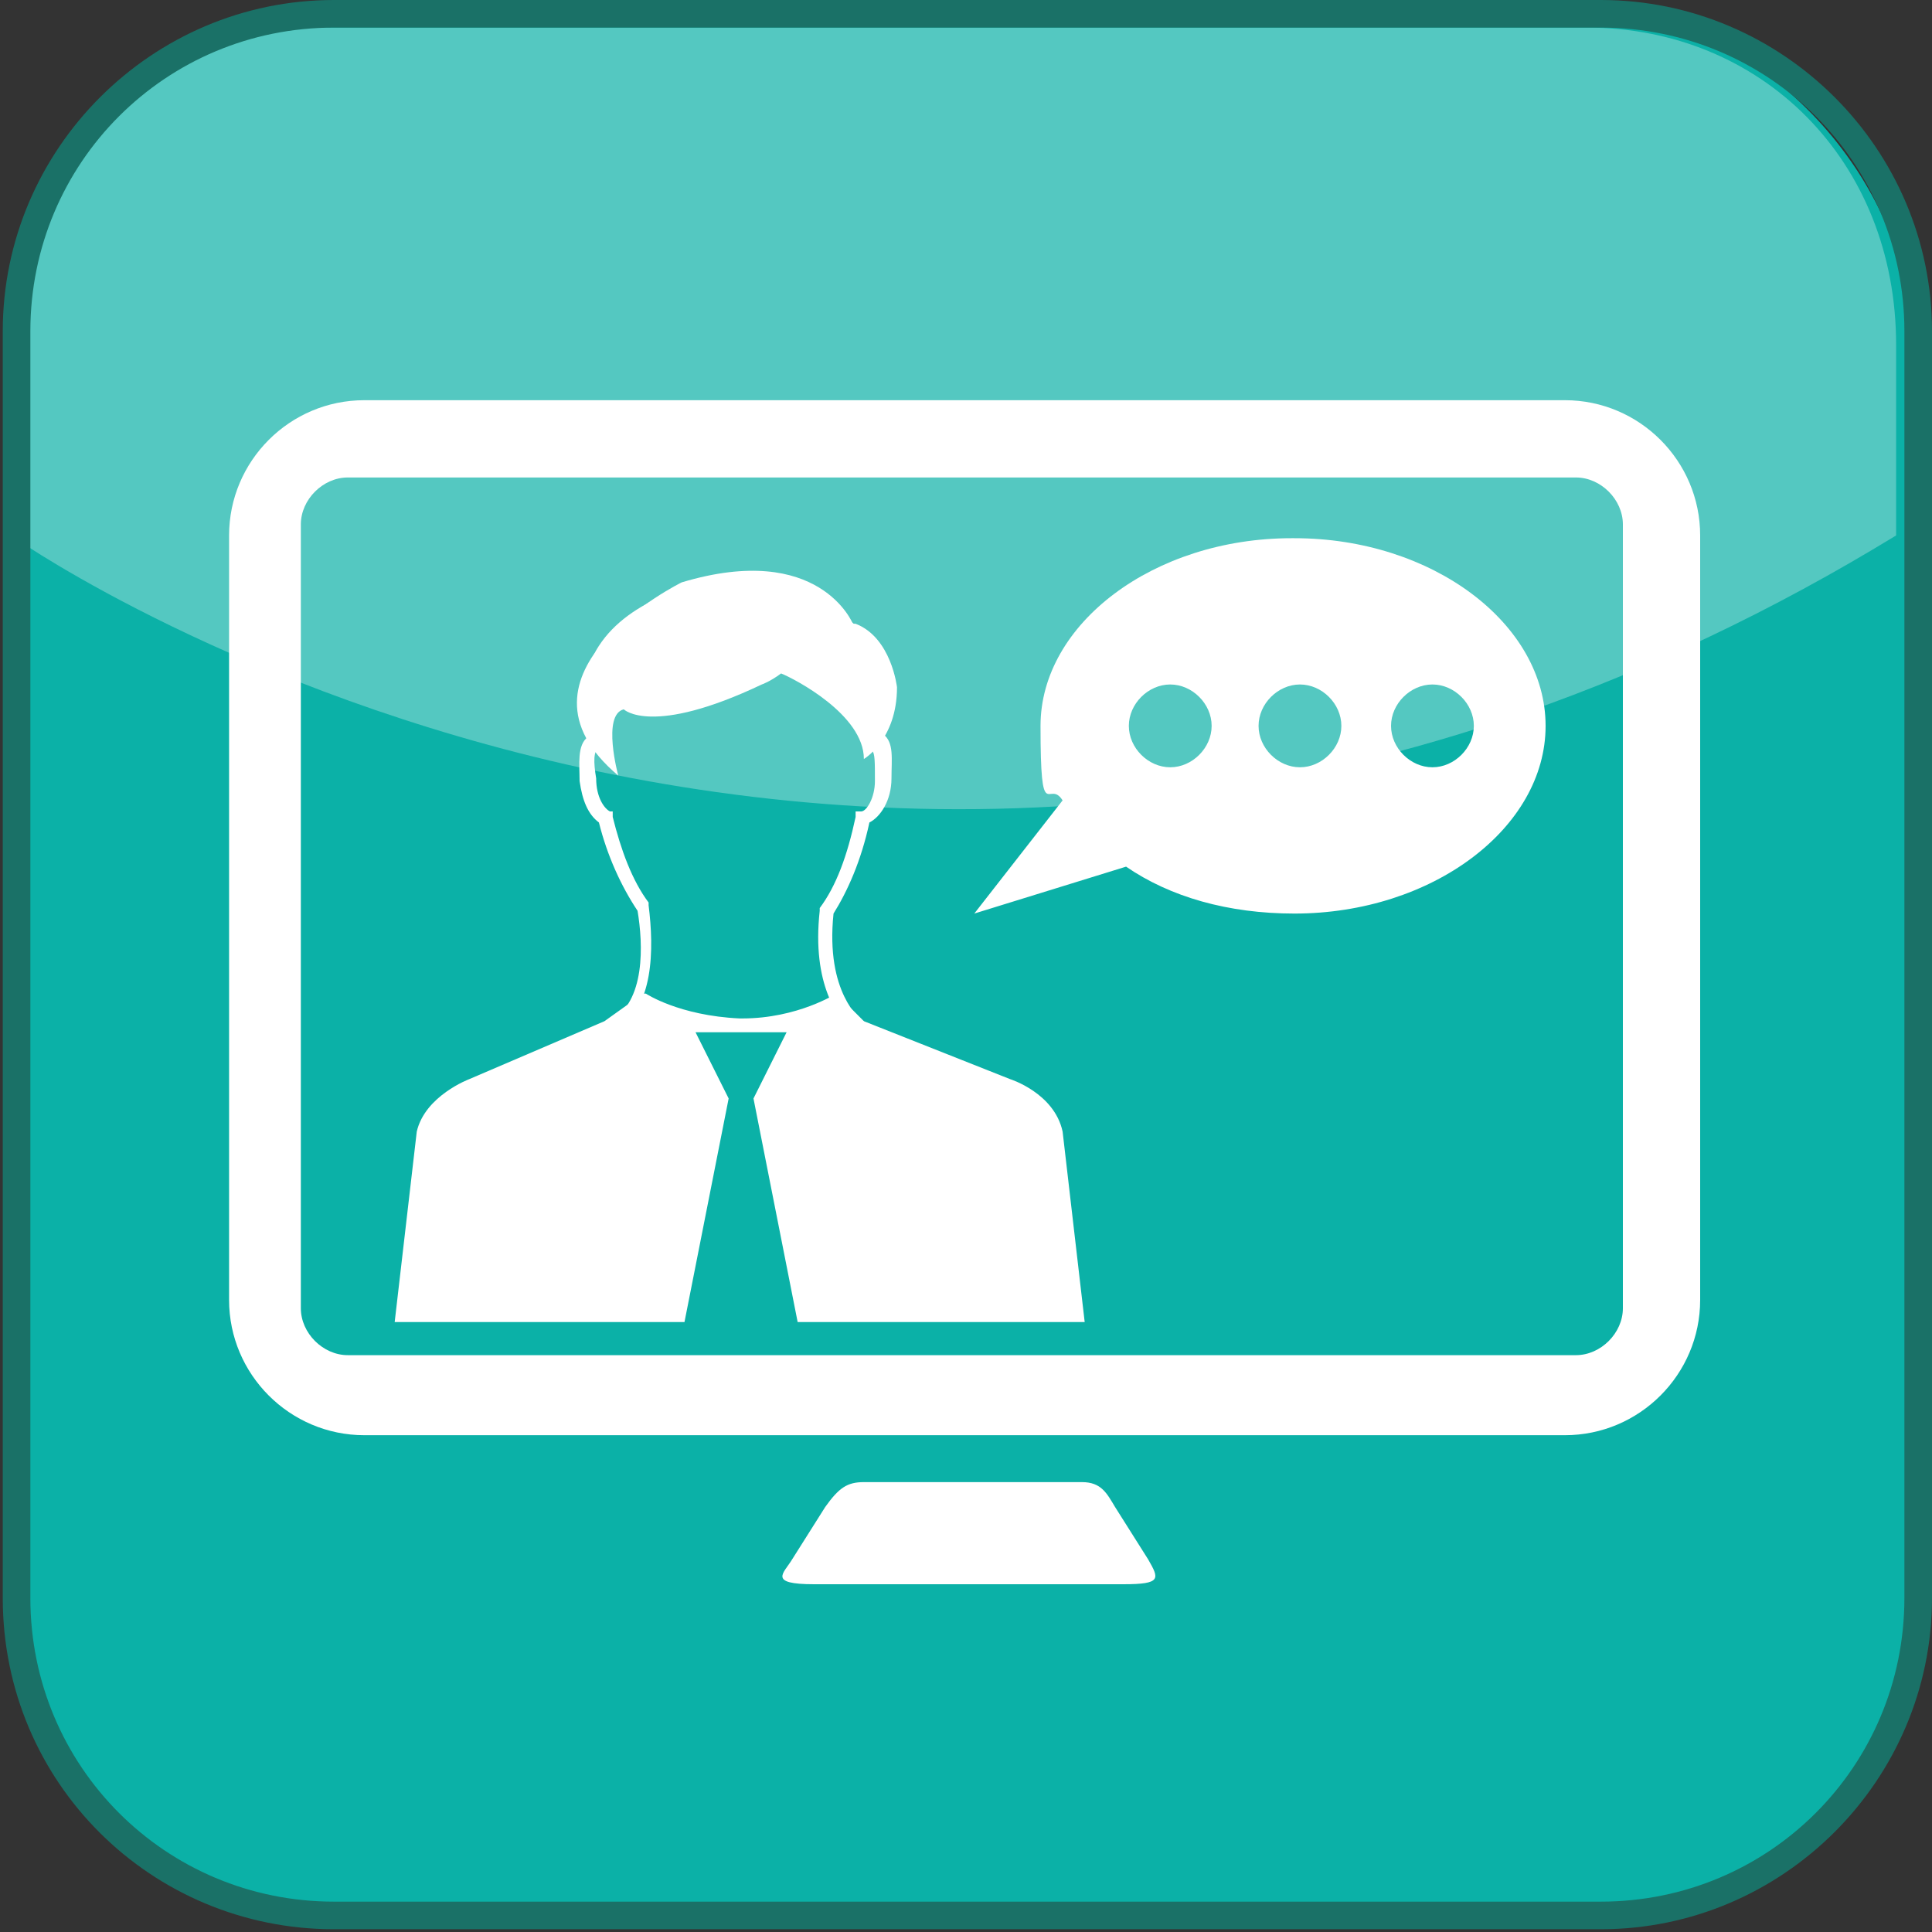
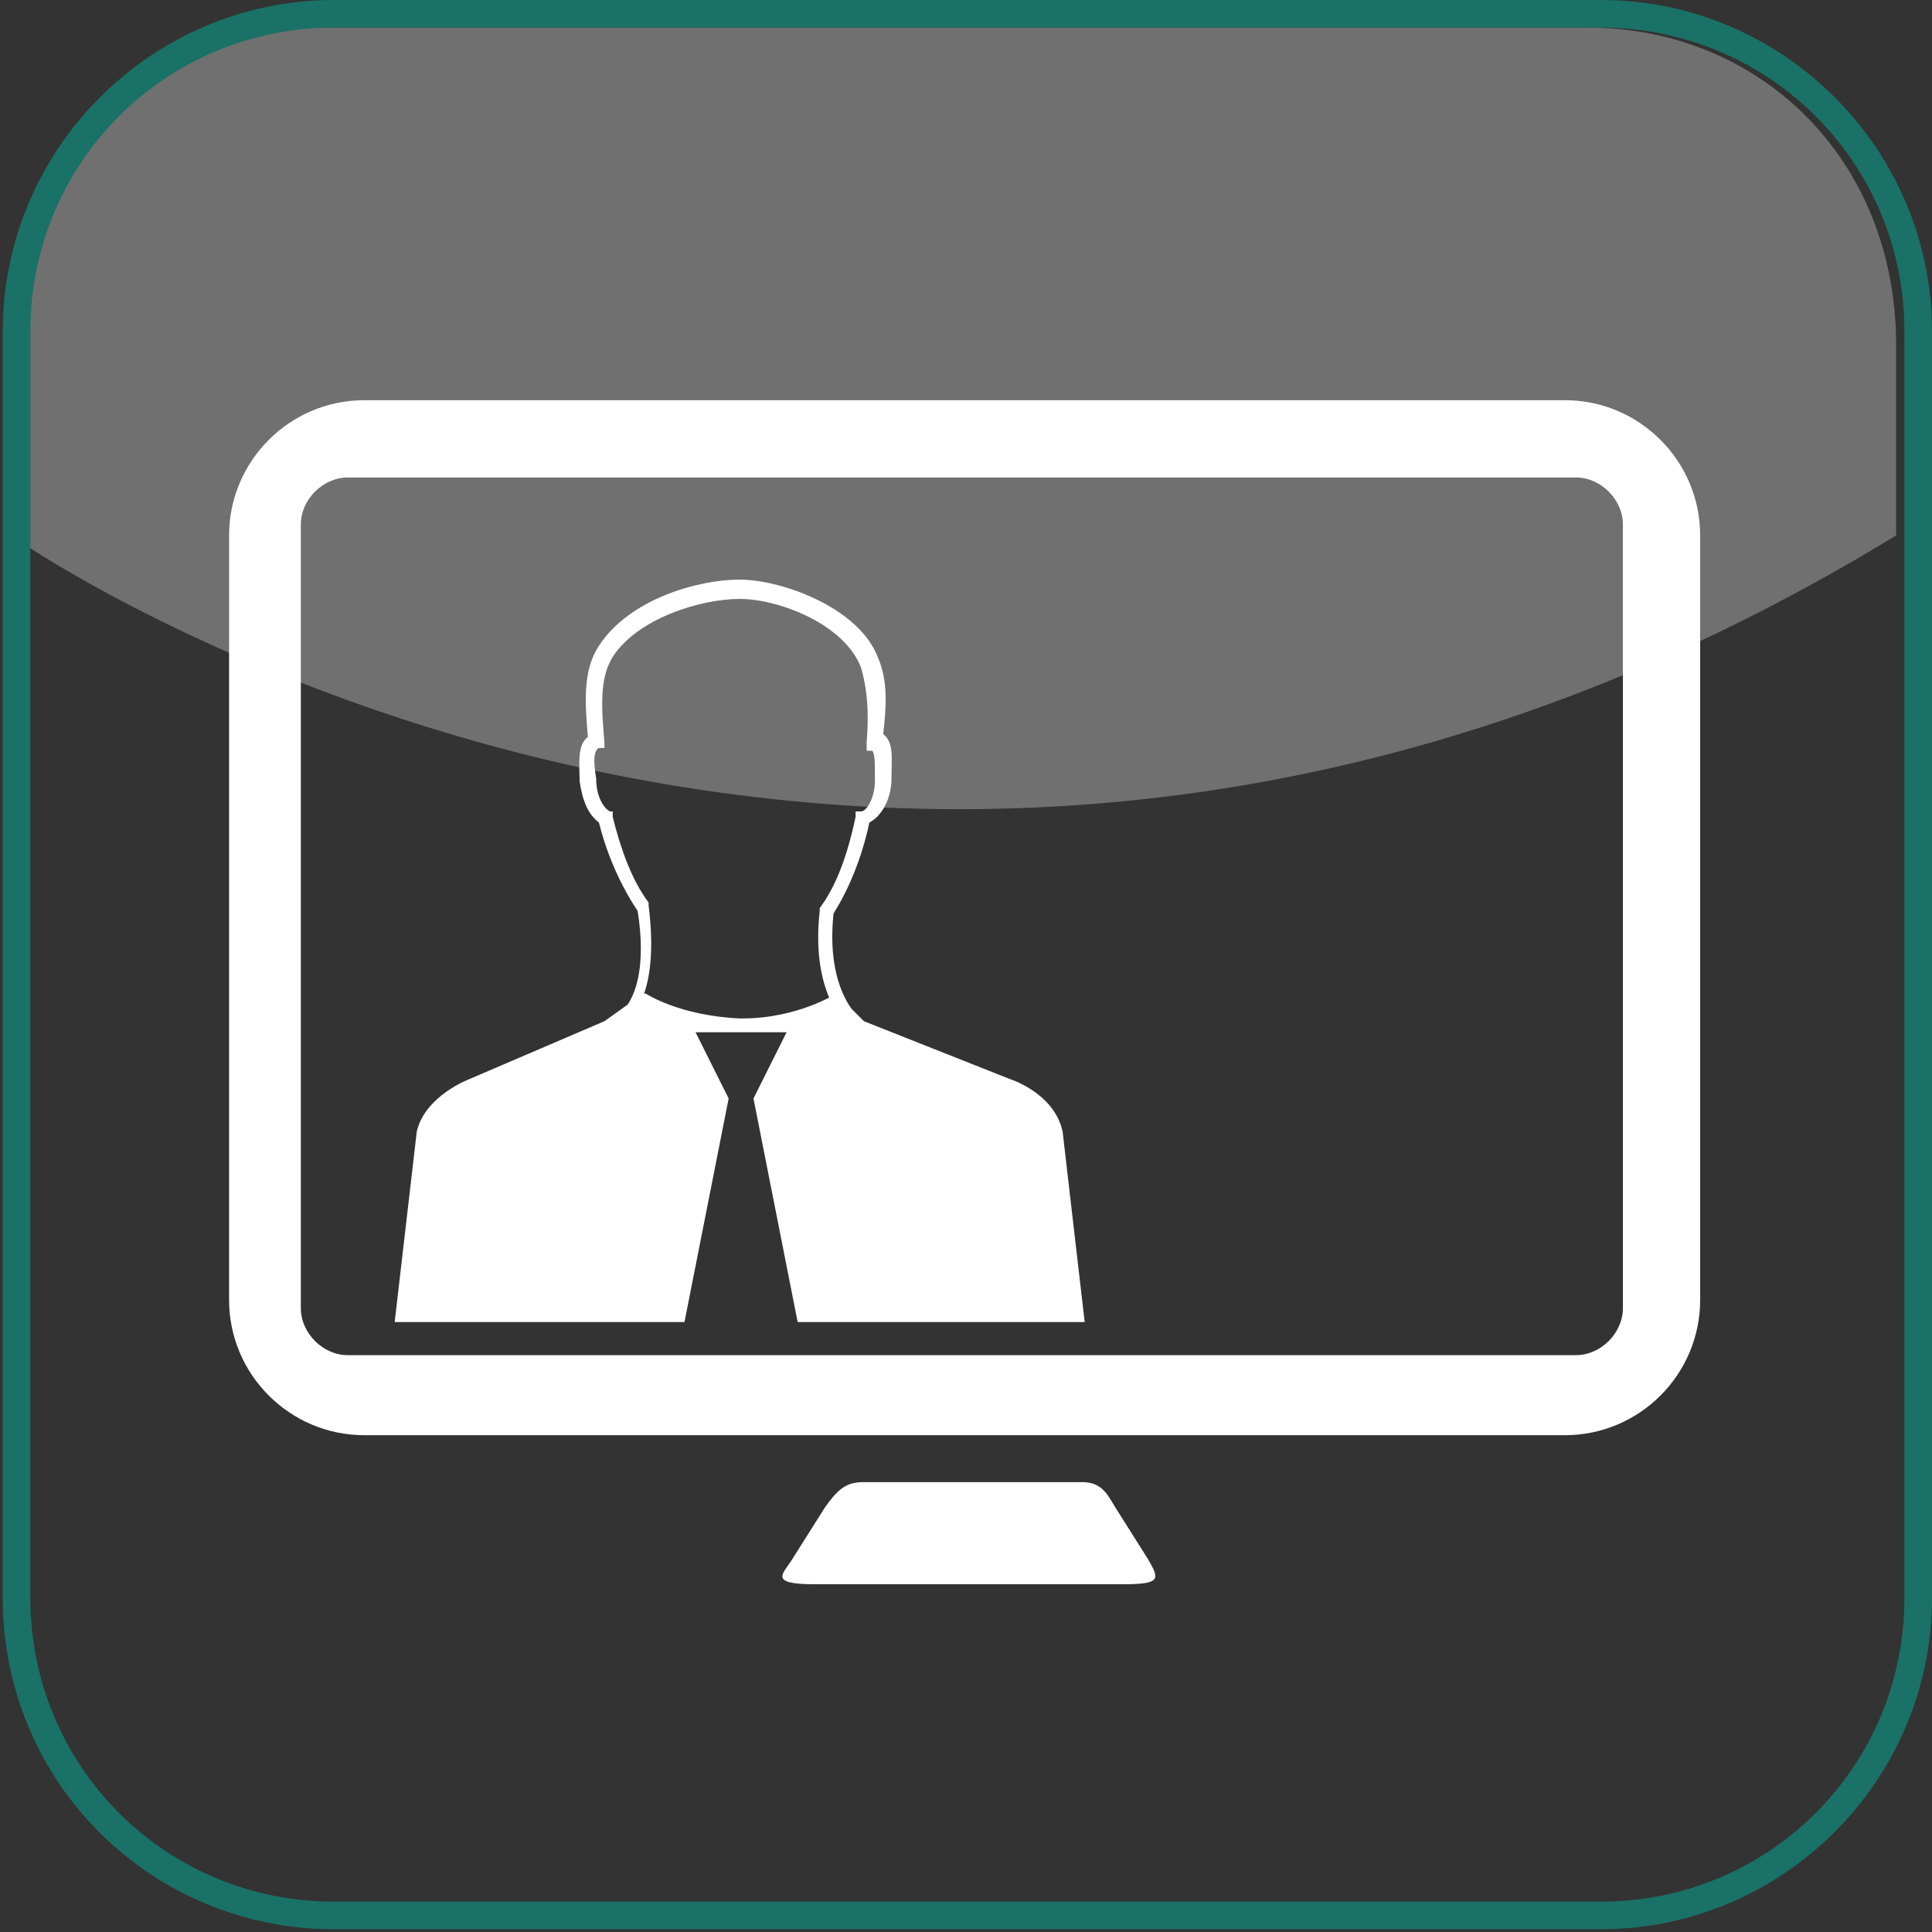
<svg xmlns="http://www.w3.org/2000/svg" id="Capa_1" version="1.1" viewBox="0 0 70 70">
  <rect x="0" y="0" width="70" height="70" fill="#333333" stroke="none" />
  <defs>
    <style>
      .st0 {
        fill: #0bb1a7;
      }

      .st1 {
        opacity: .3;
      }

      .st1, .st2 {
        fill: #fff;
      }

      .st3 {
        fill: #1a7167;
      }
    </style>
  </defs>
-   <rect class="st0" x=".3" y=".5" width="68.9" height="68.9" rx="11.5" ry="11.5" />
  <path class="st1" d="M68.7,19.4c-36.3,22.2-68,.2-68,.2v-7.3C.7,6,5.3,1,11.6,1h45.9c6.3,0,11.2,4.8,11.2,11.5v6.9Z" />
  <path class="st3" d="M58,69.9H12.1C5.5,69.9.1,64.6.1,57.9V12C.1,5.4,5.5,0,12.1,0h45.9c6.6,0,12,5.4,12,12v45.9c0,6.6-5.4,12-12,12ZM12.1,1C6,1,1.1,5.9,1.1,12v45.9c0,6.1,4.9,11,11,11h45.9c6.1,0,11-4.9,11-11V12c0-6.1-4.9-11-11-11H12.1Z" />
  <g>
    <path class="st2" d="M25.6,39.7c-1.5,0-2.5-.3-3.1-1-.6-.7-.5-1.4-.5-1.5h0c0-.1.1-.2.1-.2,1.3-.7,1.2-2.8,1-4-.6-.9-1.1-2-1.4-3.2-.4-.3-.6-.8-.7-1.5,0-.6-.1-1.3.3-1.6-.1-1.2-.2-2.4.4-3.3,1.1-1.7,3.6-2.4,5.1-2.4s4.3,1,5,2.8c.4.9.3,1.9.2,2.8.4.3.3.9.3,1.6,0,.8-.4,1.4-.8,1.6-.3,1.4-.8,2.5-1.3,3.3-.3,2.9,1,3.8,1,3.9h.1c0,.1,0,.3,0,.3-.2,2-2,2.2-2.9,2.3h-.2s0-.6,0-.6h.2c.9-.1,2.1-.3,2.4-1.7-.4-.4-1.4-1.6-1.1-4.3h0c0,0,0-.1,0-.1.6-.8,1-1.9,1.3-3.3v-.2s.2,0,.2,0c.2,0,.5-.5.5-1.1,0-.7,0-1-.1-1.1h-.2c0,0,0-.3,0-.3.1-1.2,0-2-.2-2.7-.6-1.6-3-2.5-4.4-2.5s-3.7.7-4.6,2.1c-.5.8-.4,1.9-.3,3.1v.2s-.2,0-.2,0c-.2.1-.2.5-.1,1.1,0,.7.3,1.1.5,1.2h.1c0,0,0,.2,0,.2.3,1.2.7,2.3,1.3,3.1h0c0,0,0,.1,0,.1.2,1.6.2,3.7-1.2,4.6,0,.2,0,.5.4.9.5.6,1.5.8,2.9.8v.6c0,0-.1,0-.2,0Z" />
-     <path class="st2" d="M30.9,22.6s-1.2-3-6.2-1.5c0,0-6.7,3.3-2.3,7,0,0-.6-2.2.2-2.4,0,0,1,1,5-.9,0,0,.3-.1.7-.4.5.2,3,1.5,3,3.1,0,0,1.2-.7,1.2-2.6,0,0-.2-1.8-1.5-2.3Z" />
    <path class="st2" d="M23.3,36l-1.4,1-4.9,2.1s-1.6.6-1.9,1.9l-.8,6.9h10.5,0s1.6-8.1,1.6-8.1c0,0-.1,0,0,0l-1.2-2.4h3.3l-1.2,2.4c0,0,0,0,0,0l1.6,8.1h10.4l-.8-6.9c-.3-1.4-1.9-1.9-1.9-1.9l-5.3-2.1-1-1s-1.4.9-3.4.9h-.1c-2.2-.1-3.4-.9-3.4-.9" />
  </g>
  <path class="st2" d="M56.6,52H13.2c-2.7,0-4.9-2.2-4.9-4.9v-27.7c0-2.7,2.2-4.9,4.9-4.9h43.5c2.7,0,4.9,2.2,4.9,4.9v27.7c0,2.7-2.2,4.9-4.9,4.9ZM12.6,17.3c-.9,0-1.7.8-1.7,1.7v28.4c0,.9.8,1.7,1.7,1.7h44.5c.9,0,1.7-.8,1.7-1.7v-28.4c0-.9-.8-1.7-1.7-1.7H12.6Z" />
  <path class="st2" d="M40.7,57.4h-11.2c-1.7,0-1.1-.4-.8-.9l1.2-1.9c.5-.7.8-.9,1.4-.9h7.9c.7,0,.9.4,1.2.9l1.2,1.9c.4.7.5.9-.9.9Z" />
-   <path class="st2" d="M46.8,19.5c-5,0-9.1,3.1-9.1,6.8s.3,1.9.8,2.7l-3.2,4.1,5.5-1.7c1.6,1.1,3.7,1.7,6.1,1.7,5,0,9.1-3.1,9.1-6.8s-4.1-6.8-9.1-6.8ZM42.4,27.8c-.8,0-1.5-.7-1.5-1.5s.7-1.5,1.5-1.5,1.5.7,1.5,1.5-.7,1.5-1.5,1.5ZM47.1,27.8c-.8,0-1.5-.7-1.5-1.5s.7-1.5,1.5-1.5,1.5.7,1.5,1.5-.7,1.5-1.5,1.5ZM51.9,27.8c-.8,0-1.5-.7-1.5-1.5s.7-1.5,1.5-1.5,1.5.7,1.5,1.5-.7,1.5-1.5,1.5Z" />
</svg>